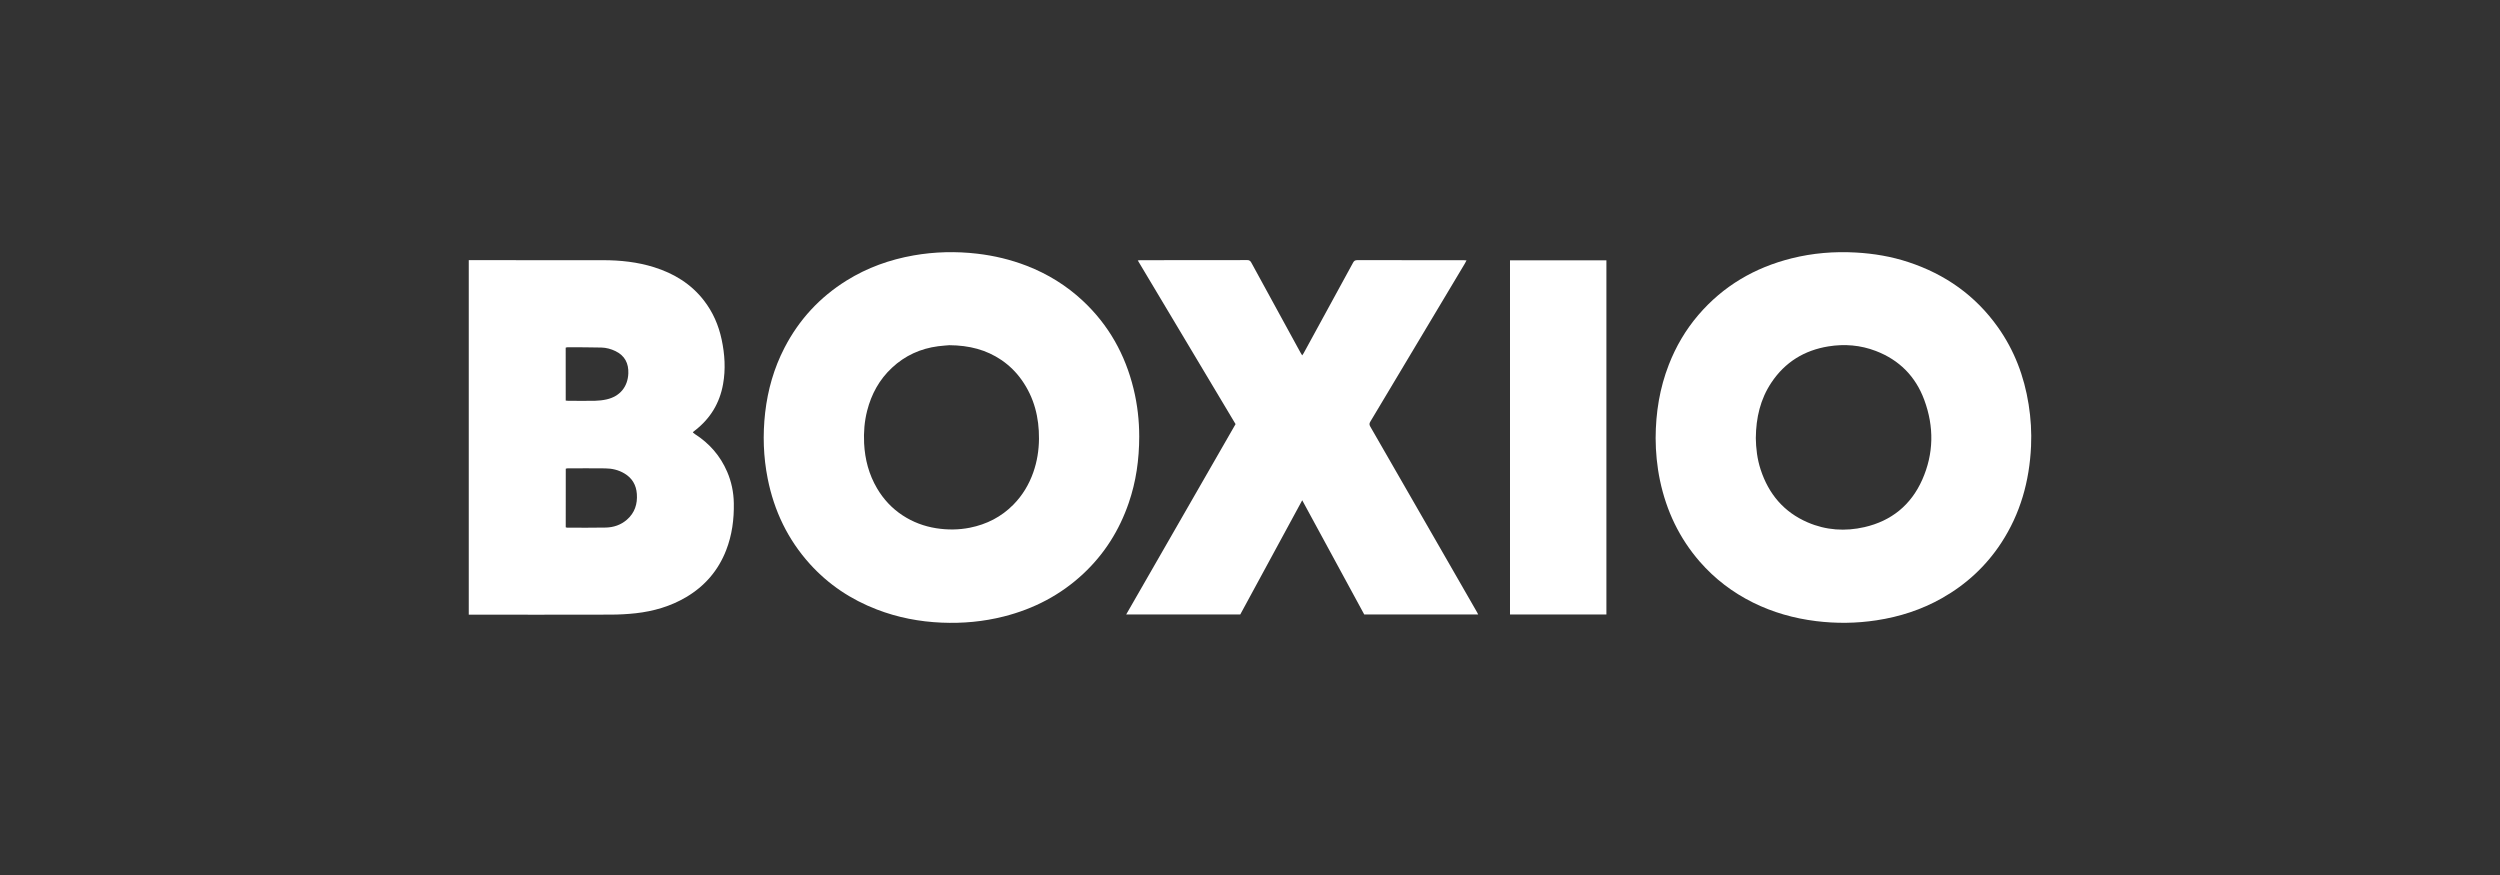
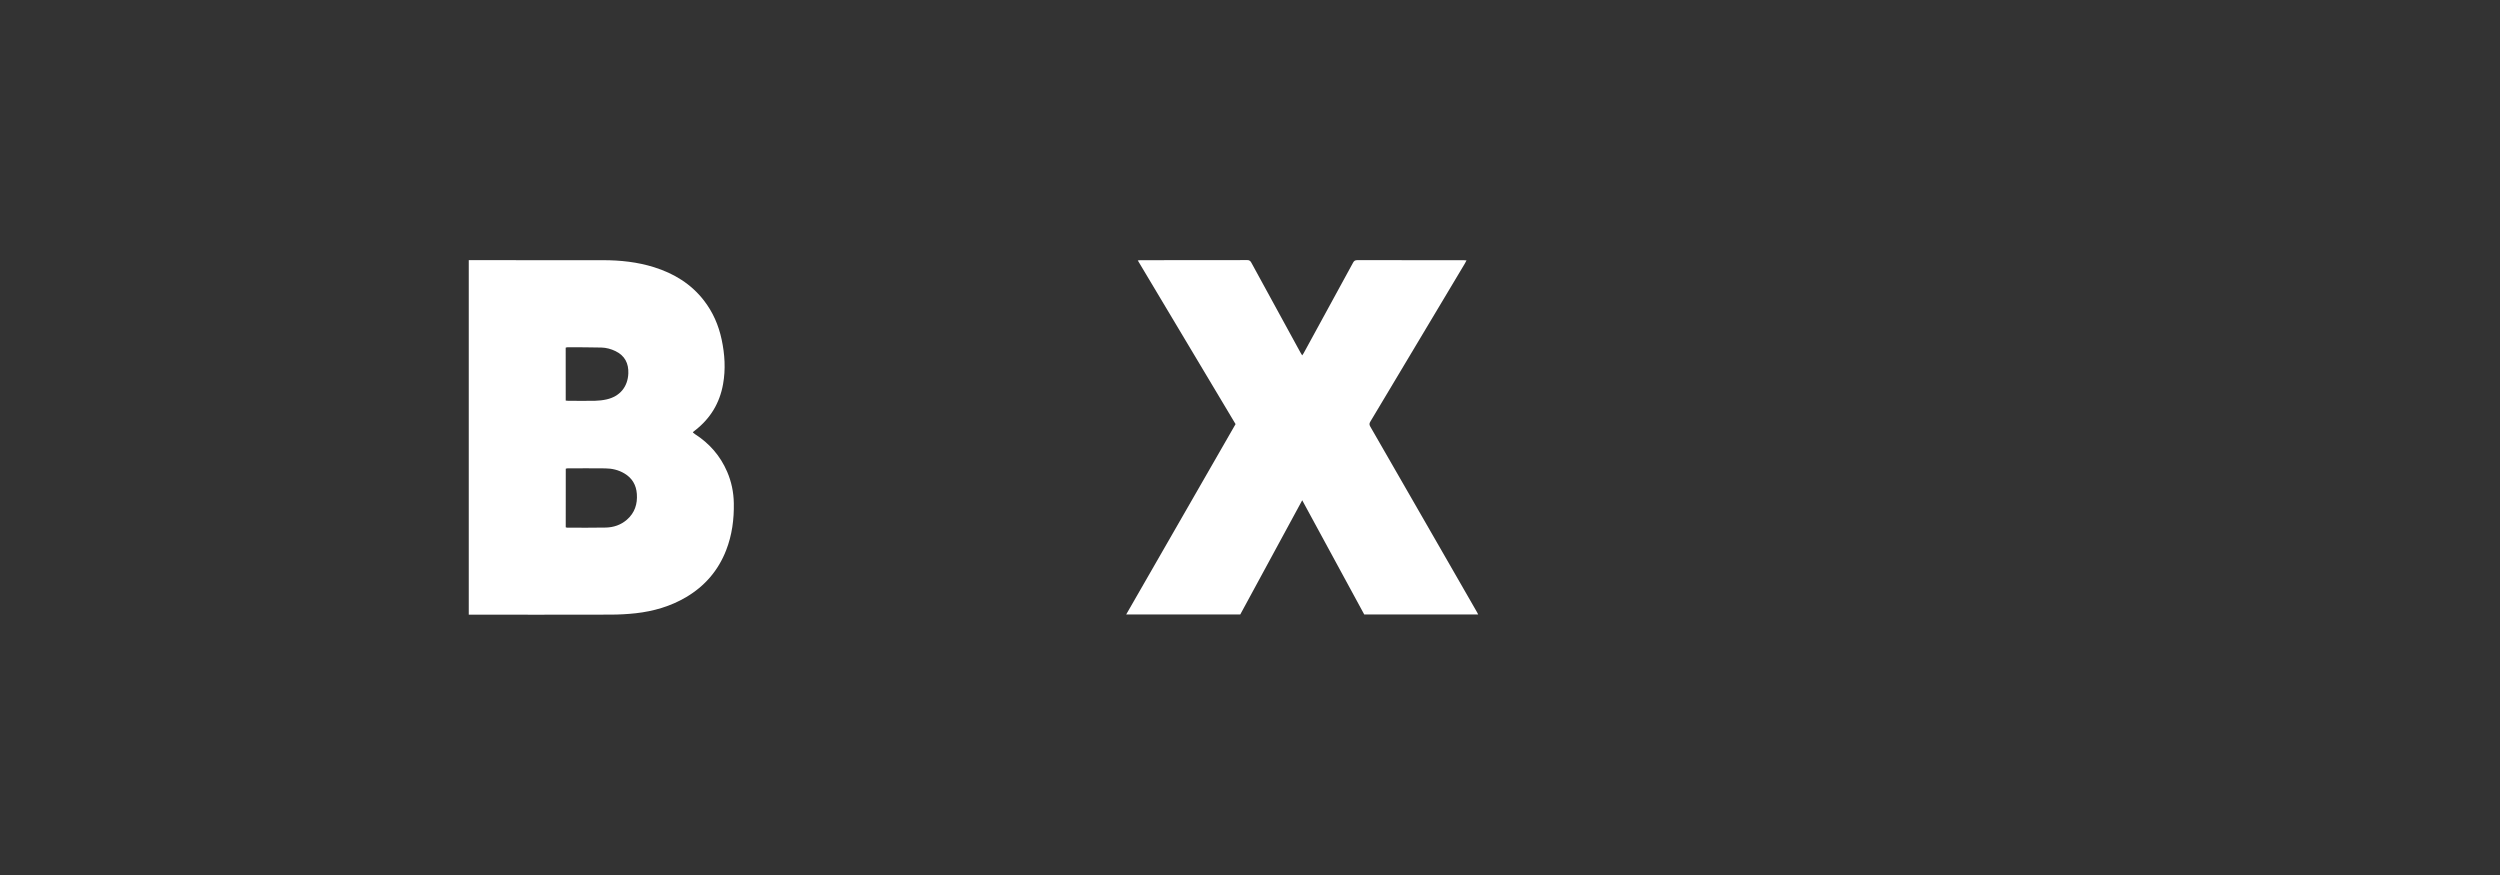
<svg xmlns="http://www.w3.org/2000/svg" id="Logo_klein" data-name="Logo klein" width="160" height="56" viewBox="0 0 160 56">
  <rect x="0" y="0" width="160" height="56" fill="#333333" stroke="none" />
-   <path d="M72.911,27.913c-.002,1.523-.207,2.919-.672,4.274-.6,1.748-1.557,3.27-2.911,4.536-1.453,1.356-3.16,2.243-5.082,2.731-1.306.331-2.634.452-3.977.395-1.426-.06-2.815-.327-4.149-.841-1.655-.636-3.094-1.593-4.284-2.909-1.414-1.565-2.293-3.401-2.703-5.463-.279-1.401-.323-2.811-.163-4.229.167-1.457.562-2.843,1.236-4.147.929-1.798,2.253-3.234,3.975-4.306,1.324-.825,2.765-1.34,4.296-1.609,1.344-.235,2.699-.267,4.057-.11,1.091.126,2.153.381,3.176.776,1.336.518,2.538,1.258,3.587,2.237,1.657,1.547,2.715,3.441,3.25,5.632.253,1.025.363,2.07.363,3.034ZM60.752,22.093c-.144.014-.427.03-.708.066-1.132.147-2.123.598-2.959,1.379-.809.754-1.316,1.685-1.587,2.747-.175.684-.229,1.38-.195,2.087.052,1.027.305,1.996.831,2.887.411.696.949,1.276,1.627,1.721.658.433,1.381.704,2.157.827.72.112,1.441.108,2.155-.034,1.073-.215,2.012-.692,2.785-1.477.582-.592.999-1.286,1.274-2.069.243-.694.357-1.41.363-2.145.01-1.362-.305-2.63-1.104-3.76-.359-.508-.795-.937-1.306-1.284-.963-.65-2.038-.935-3.333-.945Z" fill="#fff" />
-   <path d="M105.96,28.057c.006-1.675.263-3.222.843-4.713.454-1.168,1.078-2.235,1.894-3.188,1.591-1.856,3.602-3.03,5.961-3.621,1.352-.339,2.727-.452,4.121-.373,1.146.064,2.268.253,3.356.612,2.358.777,4.29,2.137,5.731,4.167,1.055,1.487,1.682,3.146,1.966,4.94.142.889.196,1.784.155,2.683-.103,2.227-.681,4.31-1.913,6.19-.974,1.485-2.244,2.655-3.789,3.529-1.307.74-2.716,1.194-4.198,1.418-1.284.195-2.569.209-3.859.05-1.412-.175-2.765-.556-4.041-1.19-1.304-.648-2.442-1.515-3.399-2.612-1.31-1.505-2.137-3.248-2.548-5.194-.193-.919-.277-1.844-.279-2.697ZM112.371,28.013c.01.68.09,1.368.309,2.037.512,1.565,1.485,2.725,3.012,3.383,1.174.506,2.397.586,3.633.303,1.727-.397,2.977-1.414,3.696-3.028.745-1.675.765-3.399.133-5.11-.553-1.503-1.598-2.562-3.106-3.138-.98-.375-1.997-.458-3.031-.291-1.545.251-2.777,1.009-3.649,2.317-.708,1.061-.981,2.249-.995,3.527Z" fill="#fff" />
  <path d="M30,16.65h.235c2.783,0,5.568.002,8.351.002,1.113,0,2.213.116,3.278.451,1.268.399,2.36,1.063,3.184,2.125.578.744.943,1.587,1.138,2.504.201.945.261,1.896.09,2.853-.215,1.208-.809,2.191-1.776,2.947-.042.034-.086.066-.126.1-.01.008-.014.022-.03.048.044.034.086.074.134.104.931.596,1.623,1.394,2.061,2.41.275.64.413,1.31.425,2.006.02,1.035-.114,2.047-.491,3.016-.506,1.298-1.366,2.297-2.566,3.005-.995.586-2.081.899-3.218,1.027-.53.058-1.063.086-1.597.088-2.951.008-5.905.004-8.856.004h-.235v-22.692ZM36.208,33.748c.044.012.064.022.084.022.825,0,1.647.012,2.472-.006.504-.01.971-.167,1.358-.504.502-.437.684-1.005.636-1.653-.042-.57-.301-1.013-.799-1.308-.375-.223-.789-.319-1.22-.323-.802-.01-1.607-.004-2.41-.002-.038,0-.076.014-.12.022-.002,1.254-.002,2.498-.002,3.752ZM36.206,25.638c.062.006.106.012.153.012.574.002,1.148.012,1.721,0,.247-.006.5-.034.74-.088.847-.189,1.356-.799,1.393-1.661.026-.644-.225-1.142-.825-1.431-.283-.136-.586-.219-.897-.227-.722-.018-1.445-.016-2.167-.02-.038,0-.074.016-.12.028.002,1.127.002,2.245.002,3.387Z" fill="#fff" />
  <path d="M83.342,32.017c-1.332,2.456-2.647,4.879-3.965,7.309h-7.301c2.339-4.071,4.665-8.118,7-12.183-2.081-3.481-4.161-6.966-6.258-10.475.074-.008.116-.016.161-.016,2.283,0,4.569.002,6.852-.006.172,0,.219.098.279.209.634,1.16,1.268,2.322,1.902,3.481.405.74.809,1.481,1.214,2.221.032.058.068.112.114.187.04-.06.072-.1.096-.144,1.055-1.93,2.111-3.86,3.162-5.793.064-.118.134-.158.269-.158,2.271.004,4.541.002,6.812.004.052,0,.102.008.179.012-.044.082-.076.147-.112.209-1.689,2.827-3.381,5.654-5.07,8.481-.325.544-.646,1.091-.977,1.633-.068.112-.07.195-.002.311,1.543,2.678,3.082,5.359,4.623,8.038.732,1.276,1.465,2.552,2.199,3.826.026.046.048.092.084.161h-7.293c-1.312-2.414-2.628-4.842-3.967-7.305Z" fill="#fff" />
-   <path d="M96.64,39.327v-22.666h6.17v22.666h-6.17Z" fill="#fff" />
</svg>